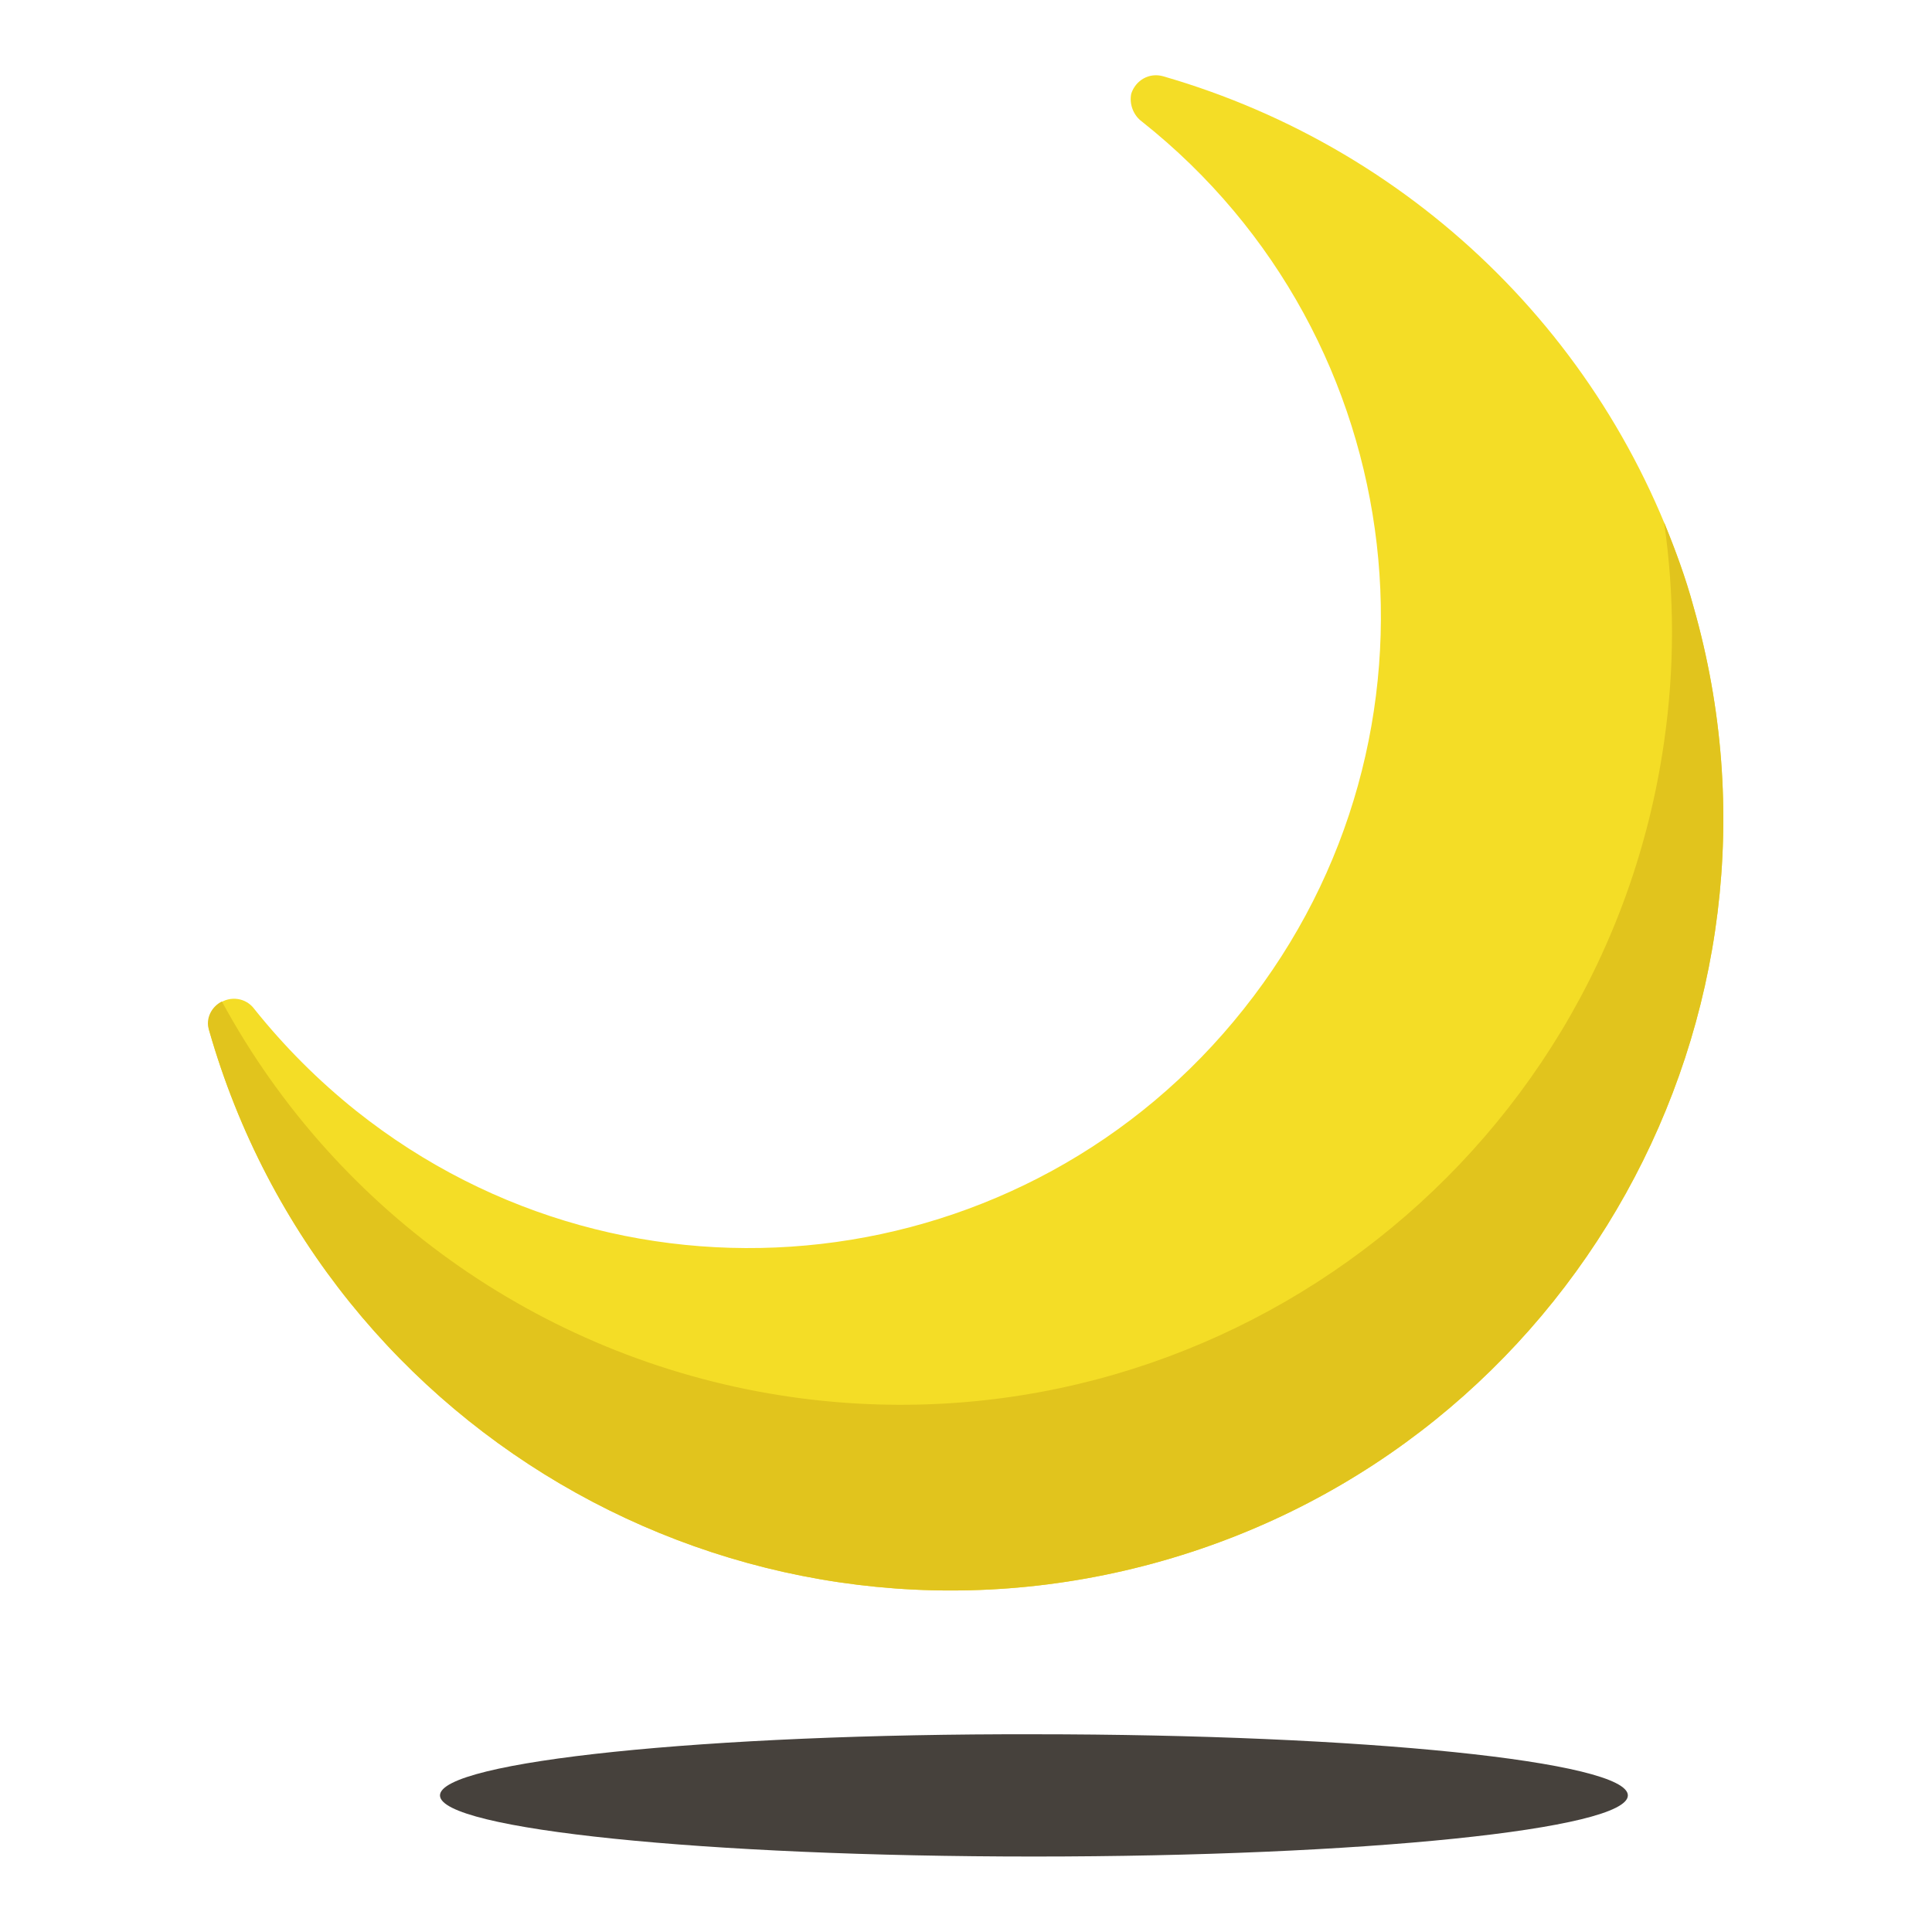
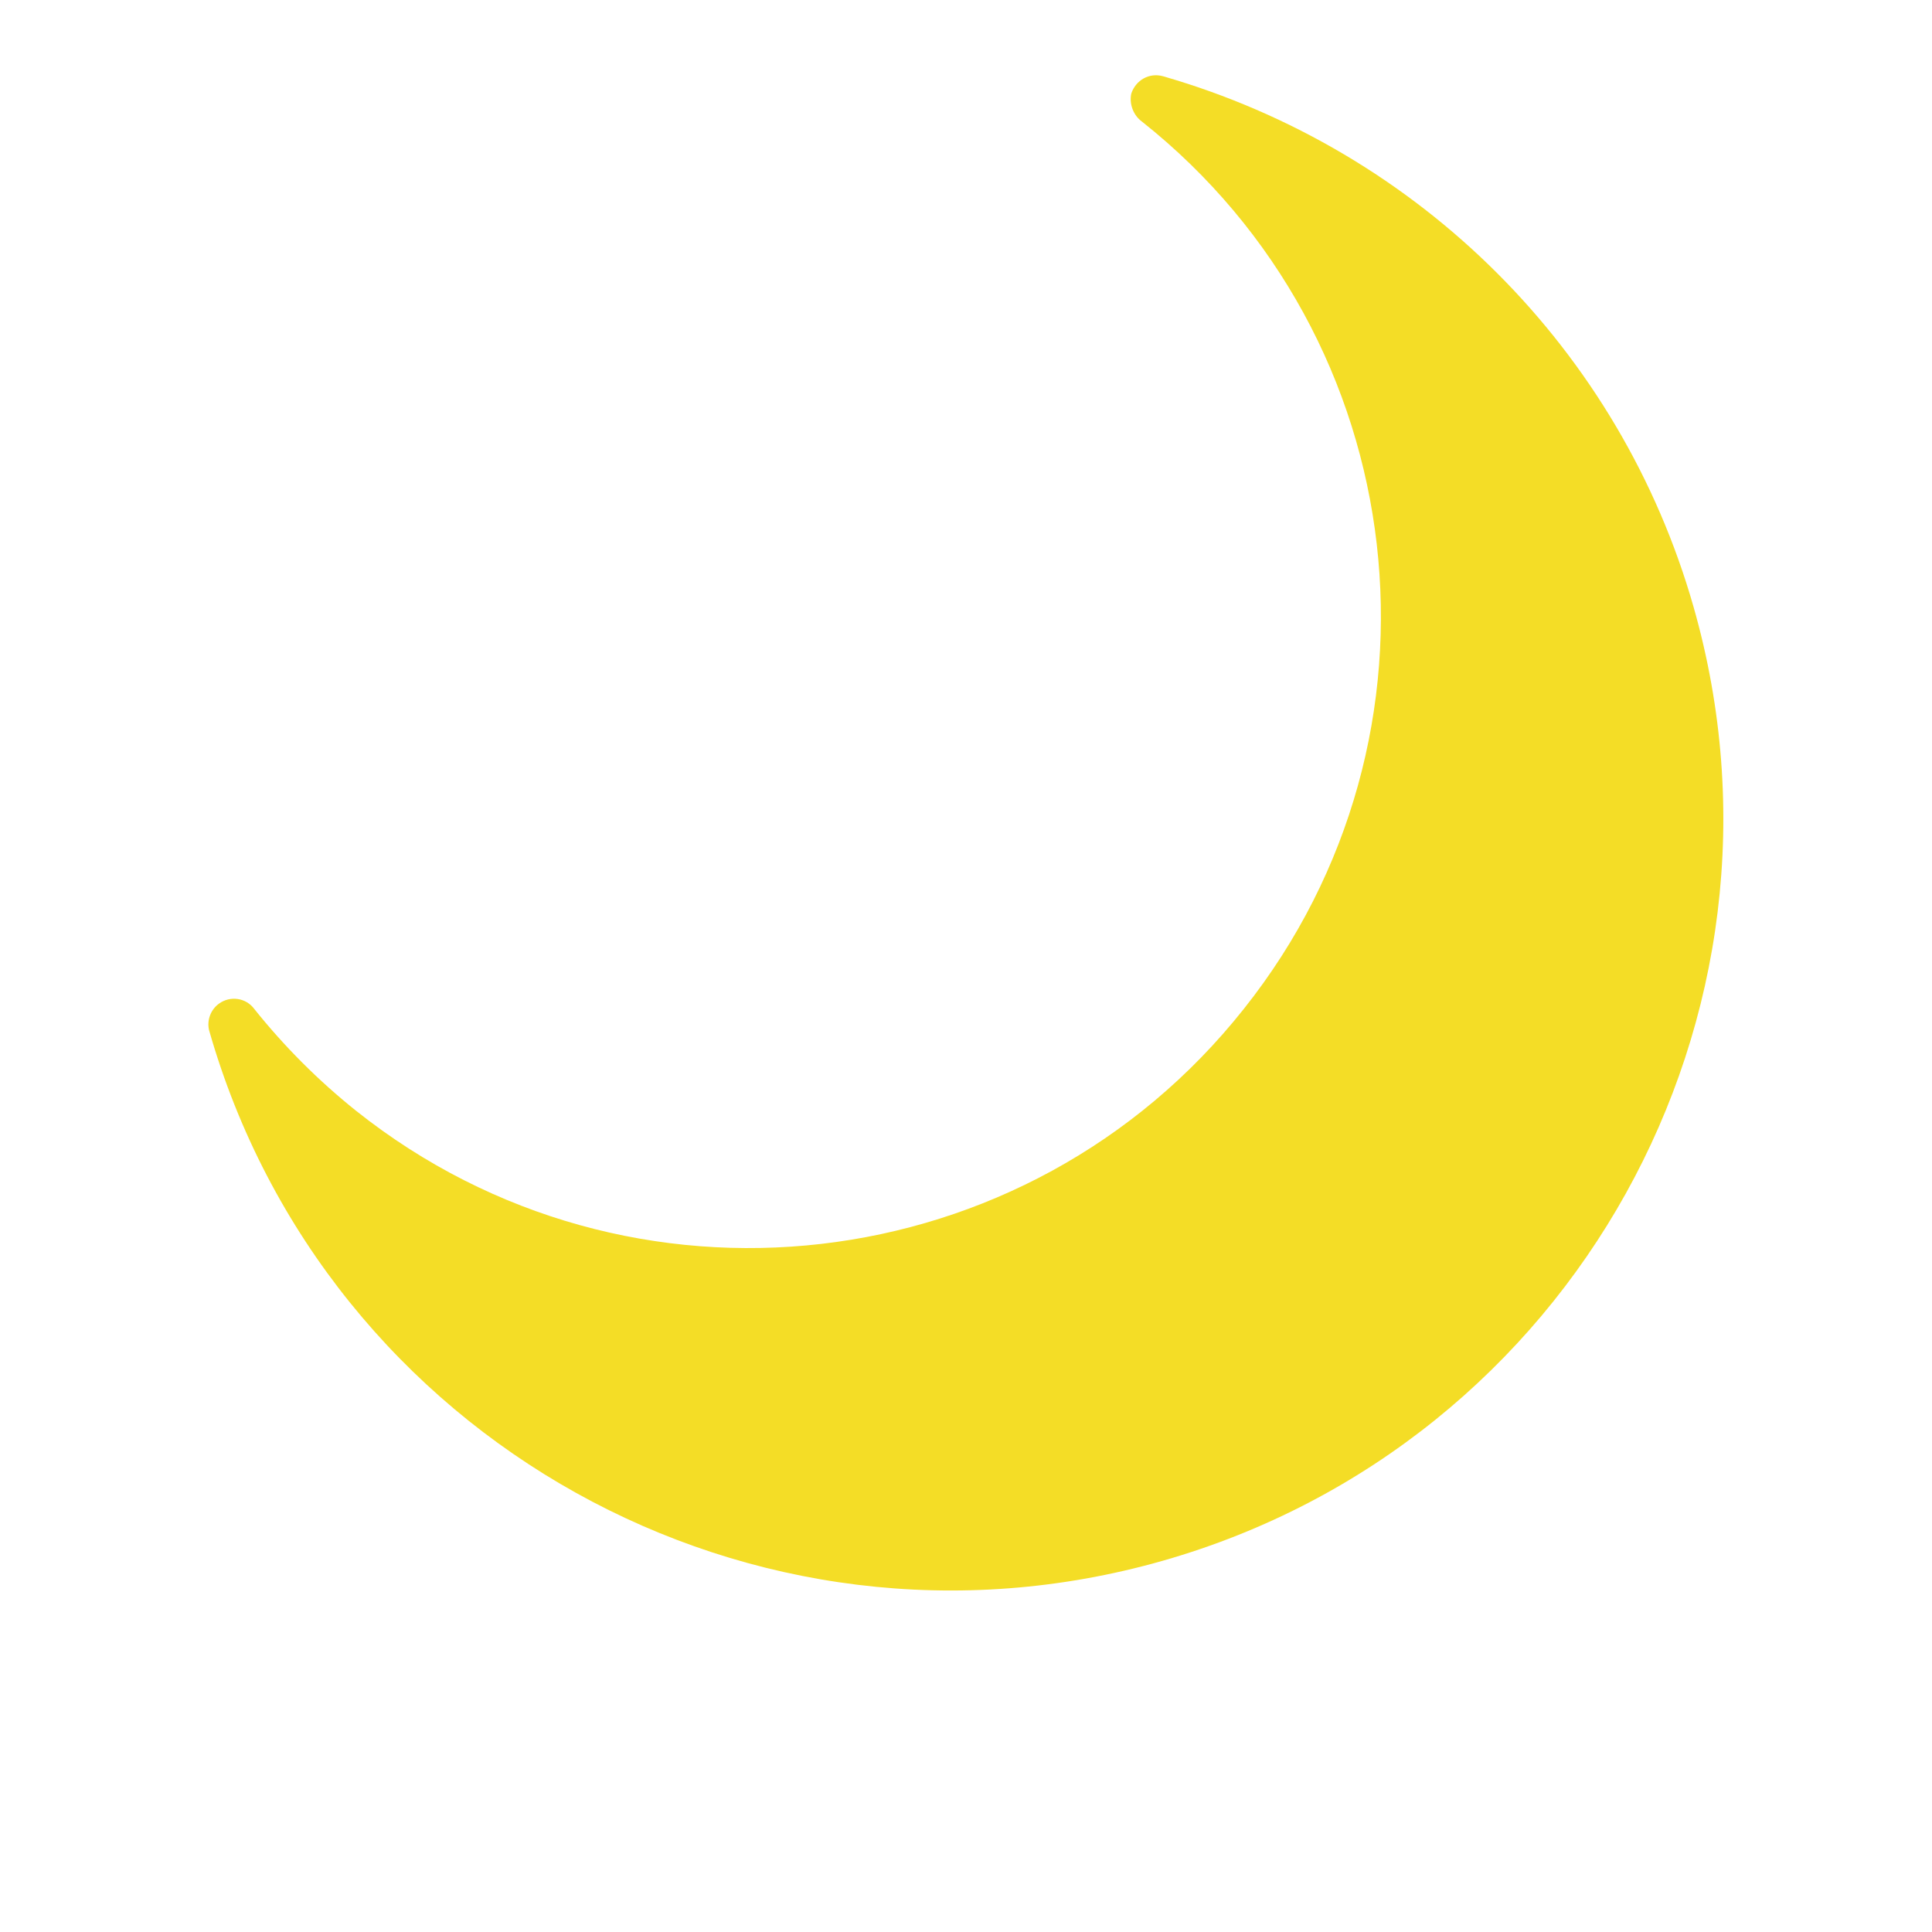
<svg xmlns="http://www.w3.org/2000/svg" version="1.1" x="0px" y="0px" viewBox="0 0 256 256" enable-background="new 0 0 256 256" xml:space="preserve">
  <g>
-     <path fill="#46413c" d="M58.3,237.9c0,4.5,35.2,8.1,78.7,8.1c43.5,0,78.7-3.6,78.7-8.1s-35.2-8.1-78.7-8.1 C93.6,229.7,58.3,233.4,58.3,237.9L58.3,237.9z" />
    <path fill="#f4dd26" d="M151.3,16.1c36.2,28.7,42.3,81.4,13.5,117.6c-28.7,36.2-81.4,42.3-117.6,13.5c-5-4-9.5-8.5-13.5-13.5 c-1.1-1.5-3.2-1.8-4.7-0.7c-1.1,0.8-1.6,2.2-1.3,3.5c15.5,54.3,72.1,85.8,126.4,70.3c54.3-15.5,85.8-72.1,70.3-126.4 c-9.7-34-36.3-60.5-70.3-70.3c-1.8-0.5-3.6,0.5-4.2,2.3C149.6,13.8,150.2,15.3,151.3,16.1z" />
-     <path fill="#e1c41d" d="M220.5,69.2c1.4,9.7,1.4,19.4,0,29.1c-8,55.9-59.8,94.8-115.7,86.8c-32-4.6-60-24-75.4-52.4 c-1.4,0.7-2.2,2.3-1.7,3.8c15.5,54.3,72.1,85.8,126.4,70.3c54.3-15.5,85.8-72.1,70.3-126.4C223.4,76.6,222,72.9,220.5,69.2z" />
  </g>
</svg>